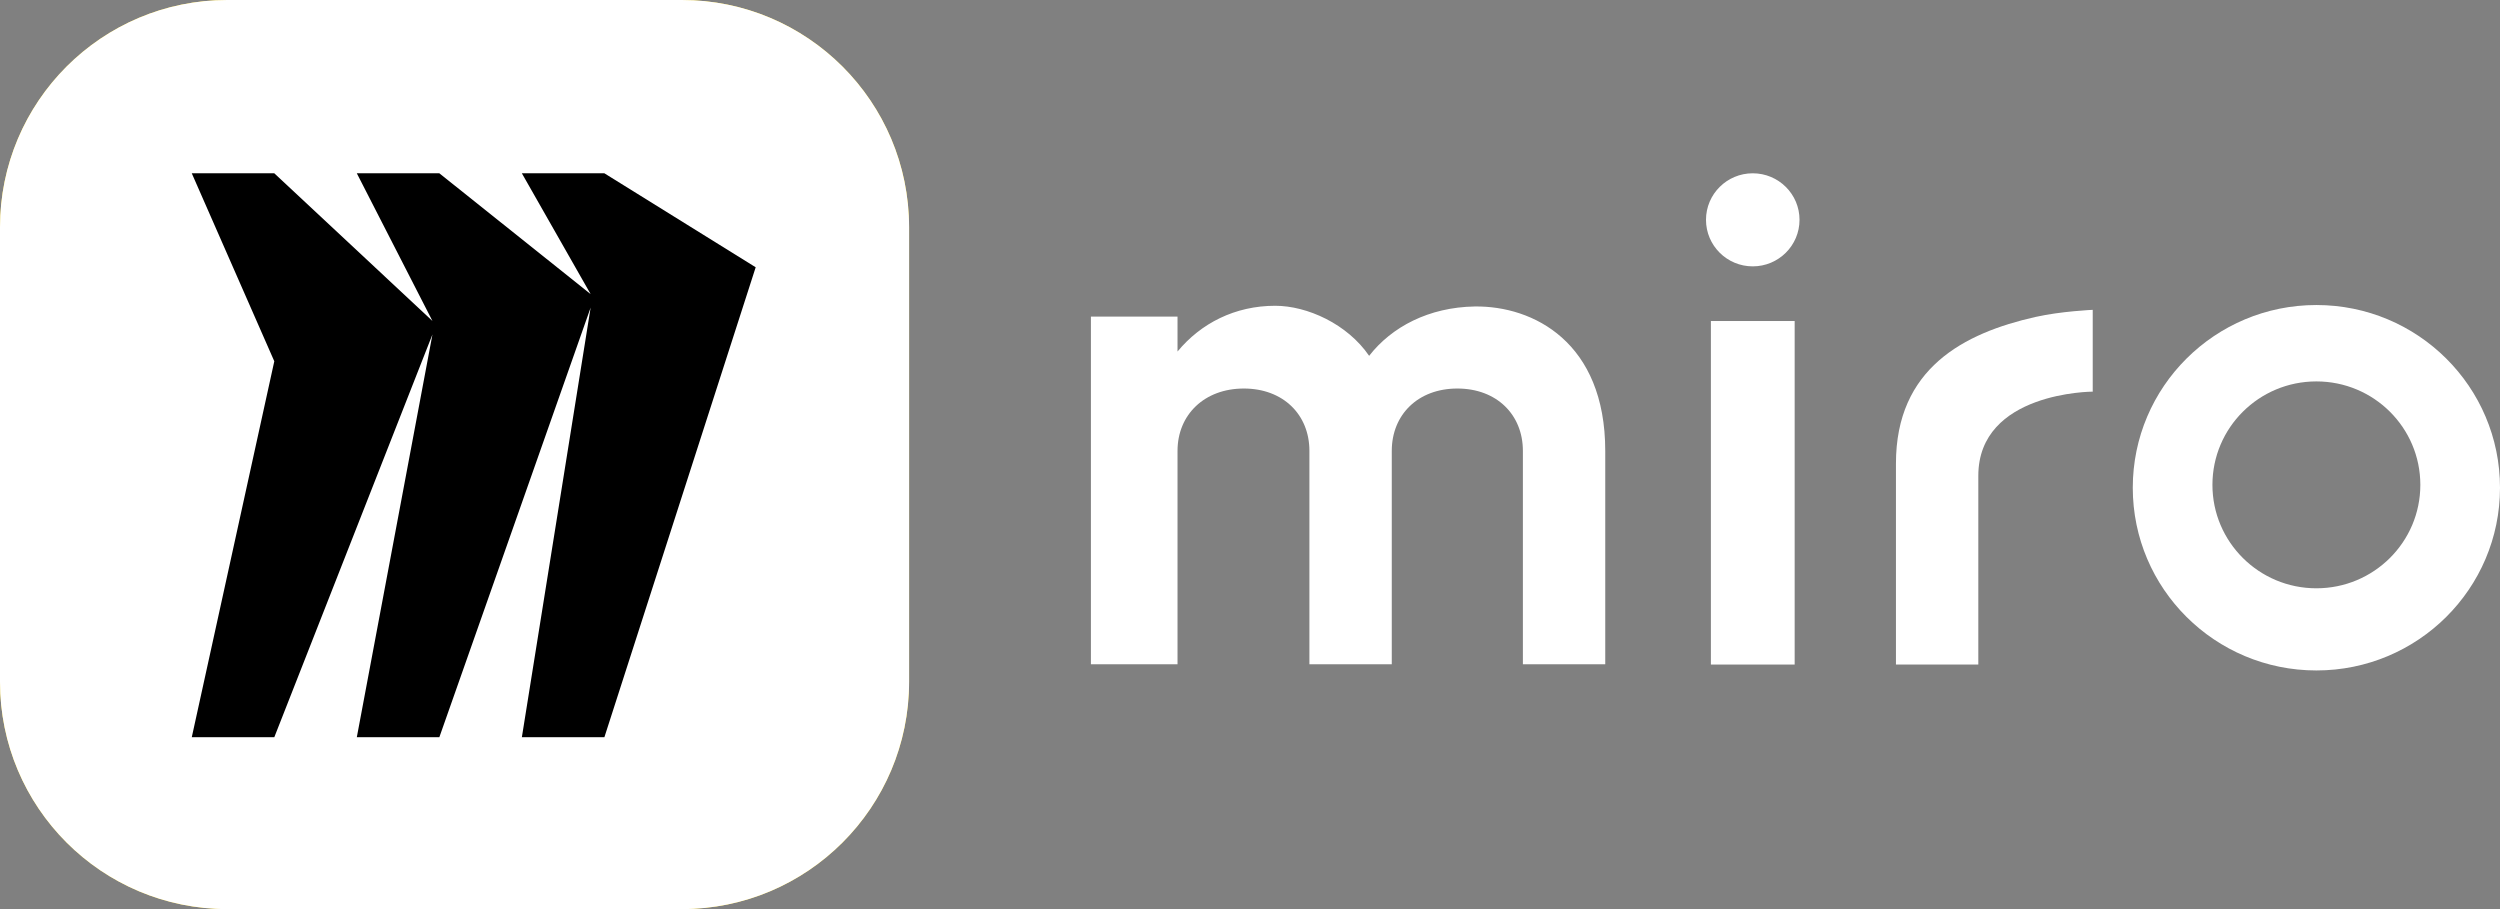
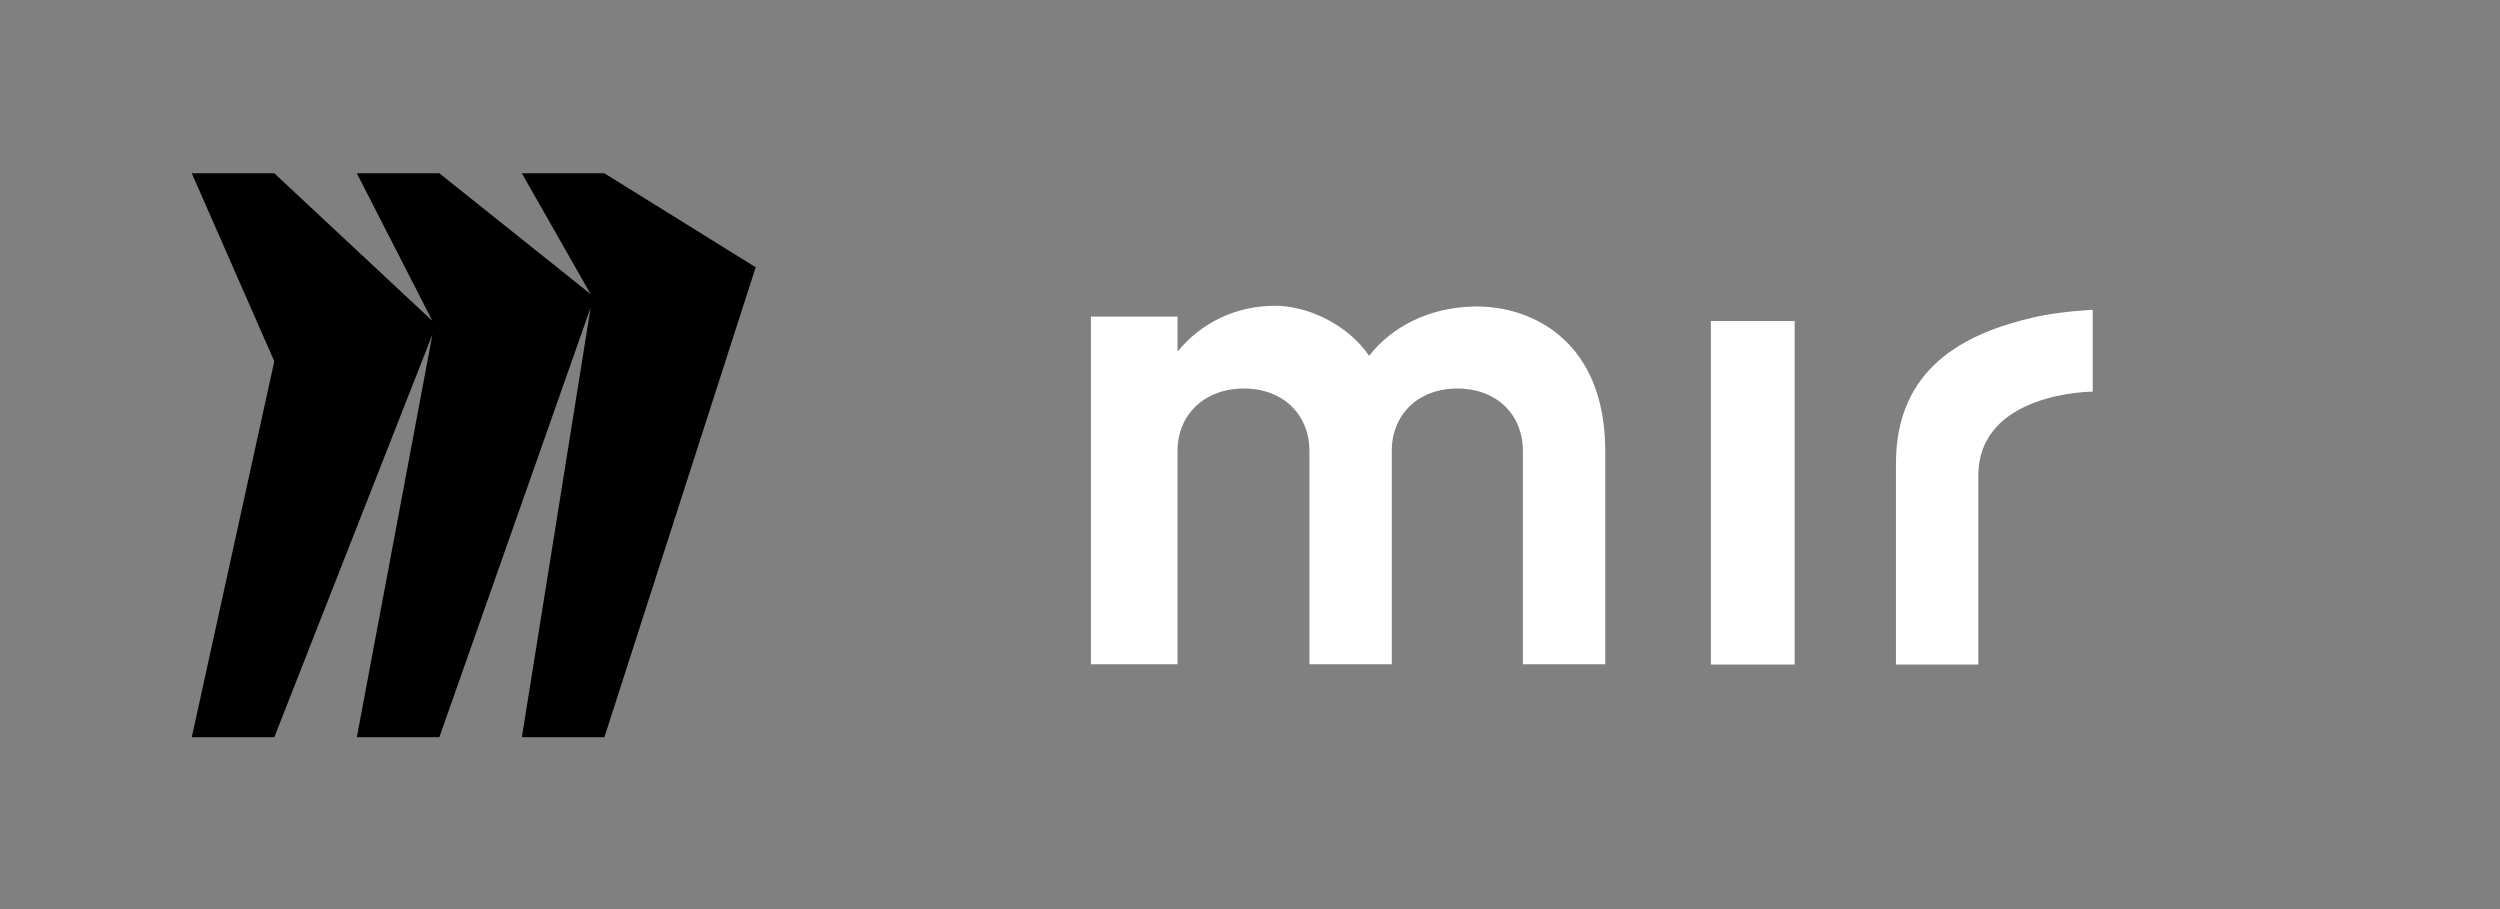
<svg xmlns="http://www.w3.org/2000/svg" fill="none" height="100%" overflow="visible" preserveAspectRatio="none" style="display: block;" viewBox="0 0 110 40" width="100%">
  <rect x="0" y="0" width="110" height="40" fill="#808080" stroke="none" />
  <g id="logo">
    <g id="Wordmark">
      <path d="M83.422 20.394V29.24H87.046V20.936C87.046 17.238 92.08 17.232 92.08 17.232V13.633C92.08 13.633 90.673 13.695 89.561 13.946C86.407 14.655 83.422 16.211 83.422 20.394Z" fill="white" />
      <path d="M56.106 13.454C57.517 13.454 59.281 14.253 60.242 15.657C61.236 14.38 62.871 13.518 64.891 13.485C67.458 13.452 70.631 15.049 70.631 19.84V29.229H67.007V19.84C67.007 18.243 65.852 17.095 64.123 17.095C62.394 17.095 61.238 18.243 61.238 19.84V29.229H57.614V19.84C57.614 18.243 56.46 17.095 54.729 17.095C52.998 17.095 51.811 18.243 51.811 19.84V29.229H48V13.93H51.811V15.467C52.839 14.222 54.344 13.454 56.108 13.454H56.106Z" fill="white" />
      <path d="M78.965 14.125V29.24H75.279V14.125H78.965Z" fill="white" />
-       <path d="M77.121 11.72C78.258 11.72 79.179 10.803 79.179 9.672C79.179 8.542 78.258 7.625 77.121 7.625C75.985 7.625 75.064 8.542 75.064 9.672C75.064 10.803 75.985 11.72 77.121 11.72Z" fill="white" />
-       <path d="M101.921 13.421C97.459 13.421 93.842 17.02 93.842 21.461C93.842 25.901 97.459 29.5 101.921 29.5C106.383 29.5 110 25.901 110 21.461C110 17.02 106.383 13.421 101.921 13.421ZM101.921 25.885C99.396 25.885 97.347 23.848 97.347 21.334C97.347 18.819 99.395 16.782 101.921 16.782C104.448 16.782 106.495 18.819 106.495 21.334C106.495 23.848 104.448 25.885 101.921 25.885Z" fill="white" />
    </g>
    <g id="Icon">
      <g id="shape">
-         <path d="M0 10C0 4.477 4.477 0 10 0H30C35.523 0 40 4.477 40 10V30C40 35.523 35.523 40 30 40H10C4.477 40 0 35.523 0 30V10Z" fill="#FFDD33" />
-         <path d="M0 10C0 4.477 4.477 0 10 0H30C35.523 0 40 4.477 40 10V30C40 35.523 35.523 40 30 40H10C4.477 40 0 35.523 0 30V10Z" fill="white" />
-       </g>
+         </g>
      <path clip-rule="evenodd" d="M26.593 7.625H22.962L25.988 12.941L19.331 7.625H15.7L19.028 14.123L12.069 7.625H8.438L12.069 15.896L8.438 32.438H12.069L19.028 14.715L15.7 32.438H19.331L25.988 13.533L22.962 32.438H26.593L33.25 11.76L26.593 7.625Z" fill="black" fill-rule="evenodd" id="shape_2" />
    </g>
  </g>
</svg>